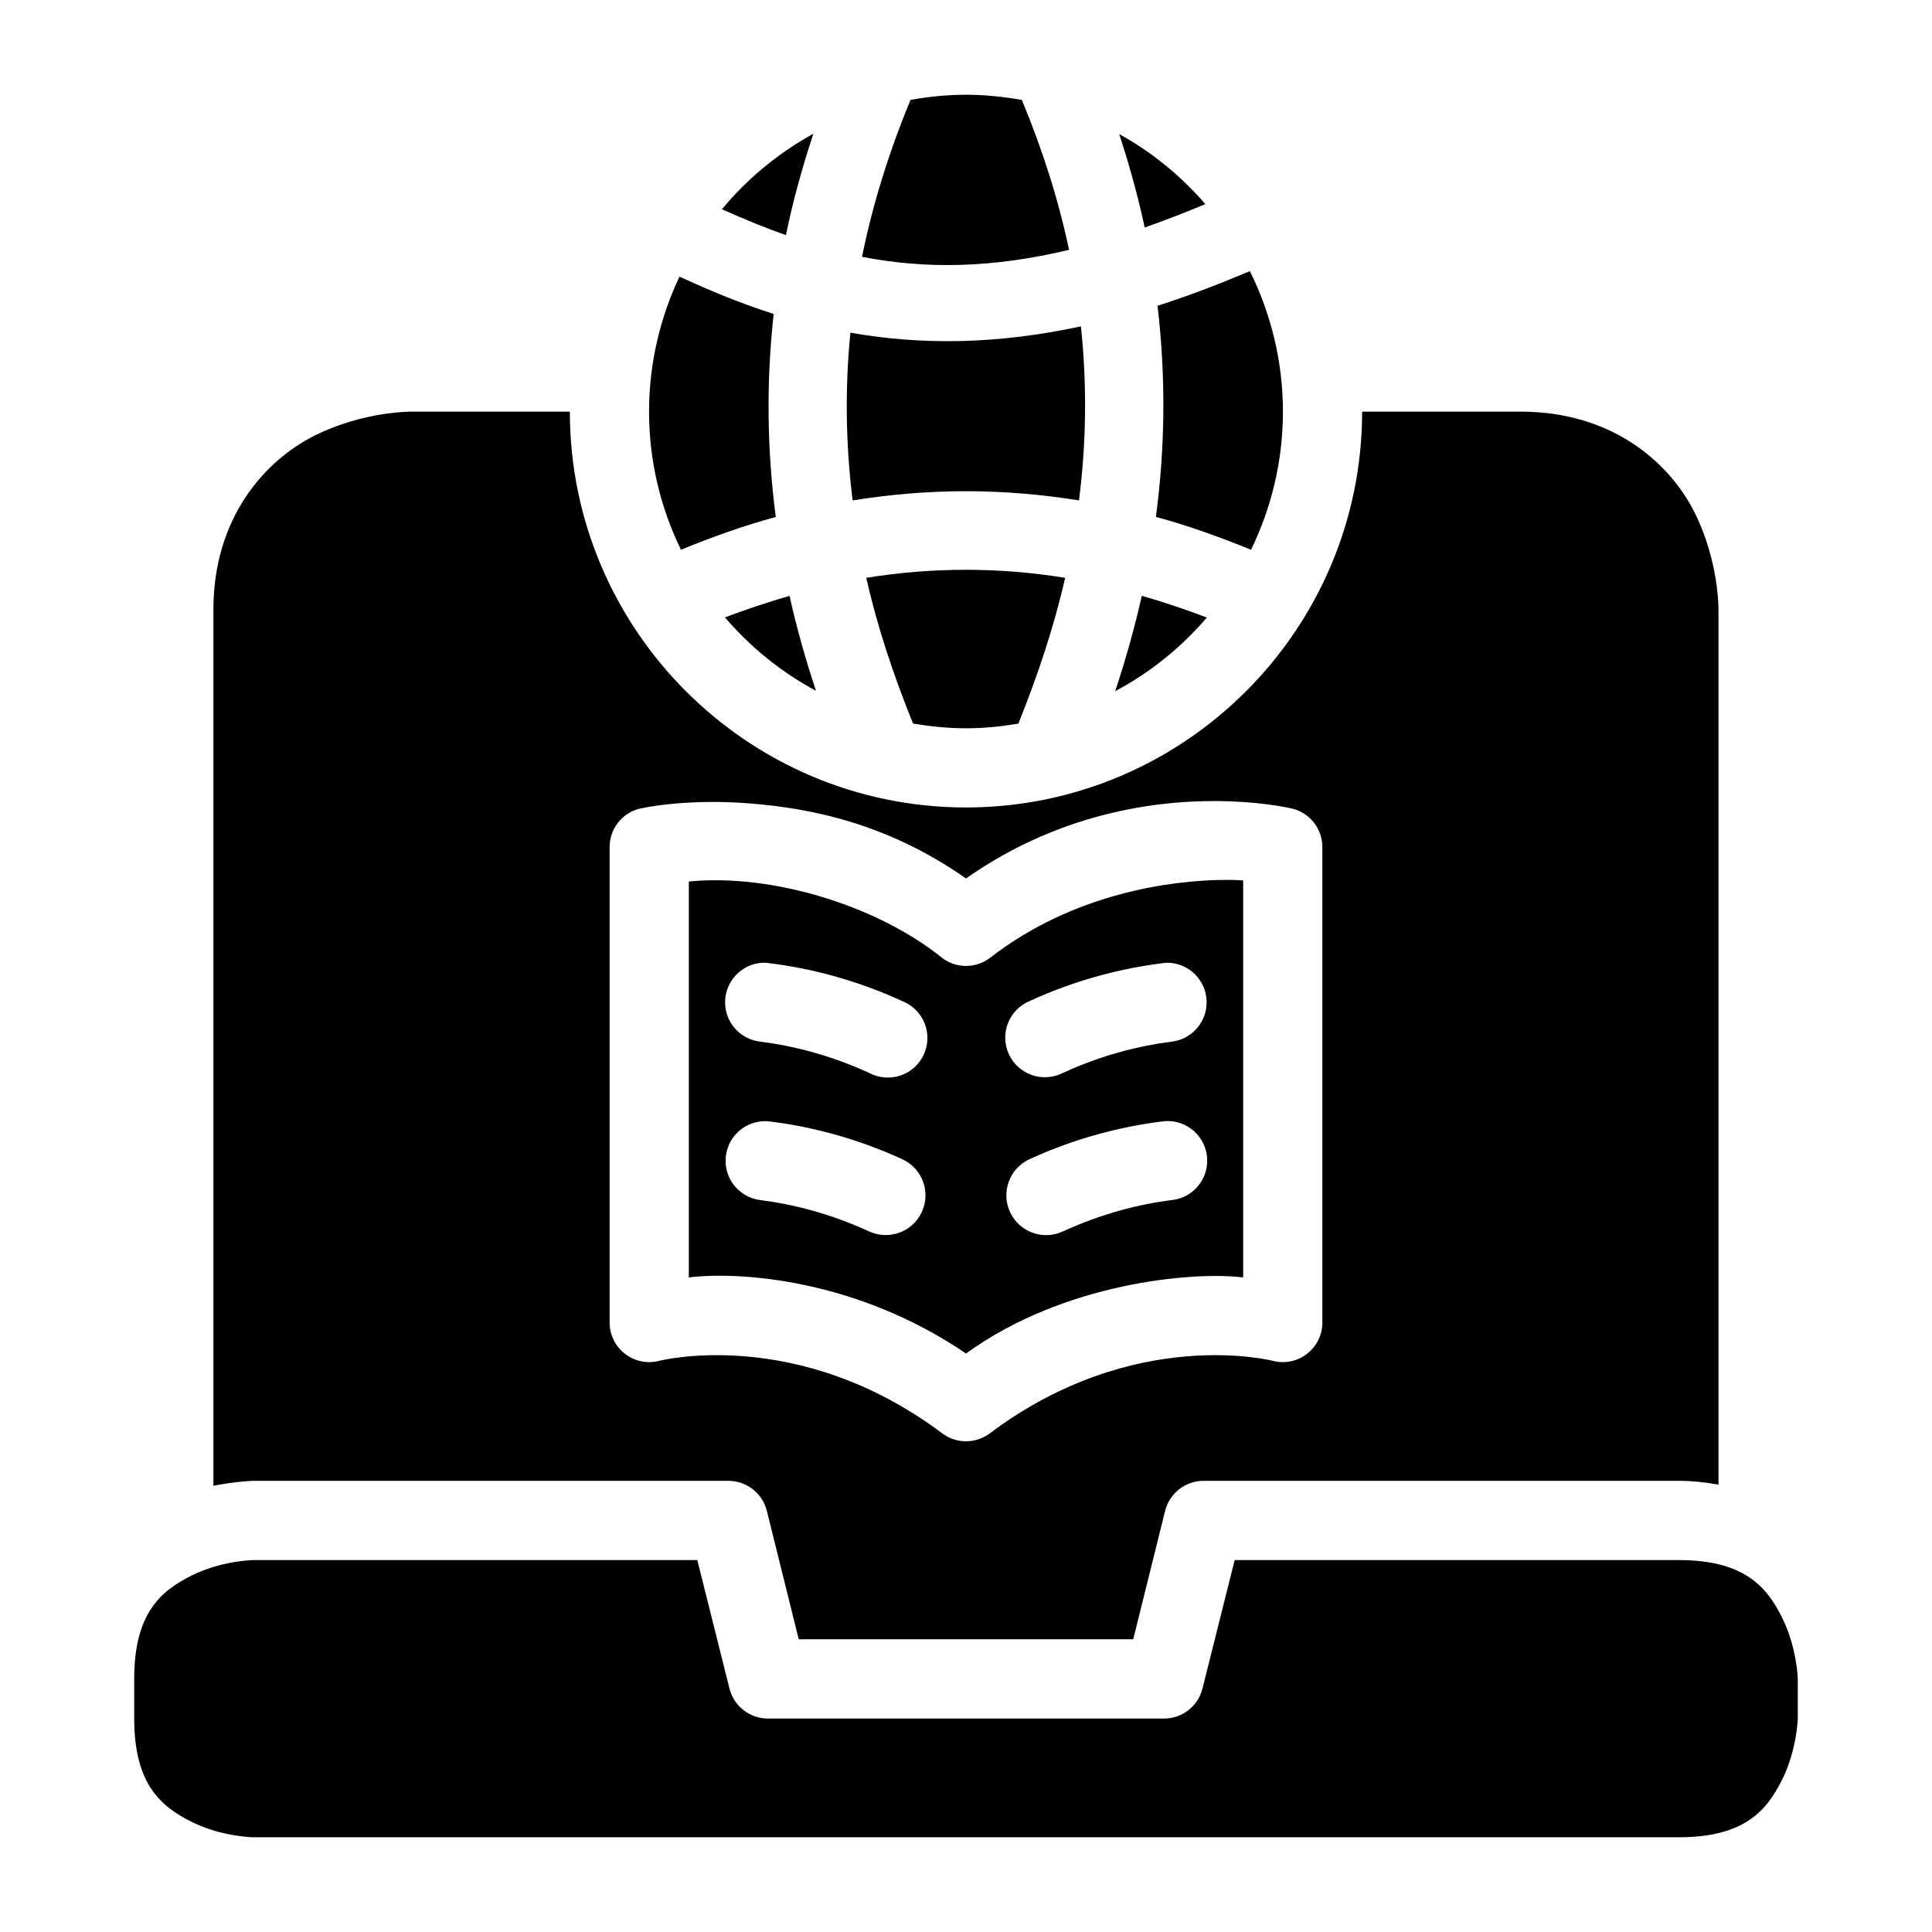
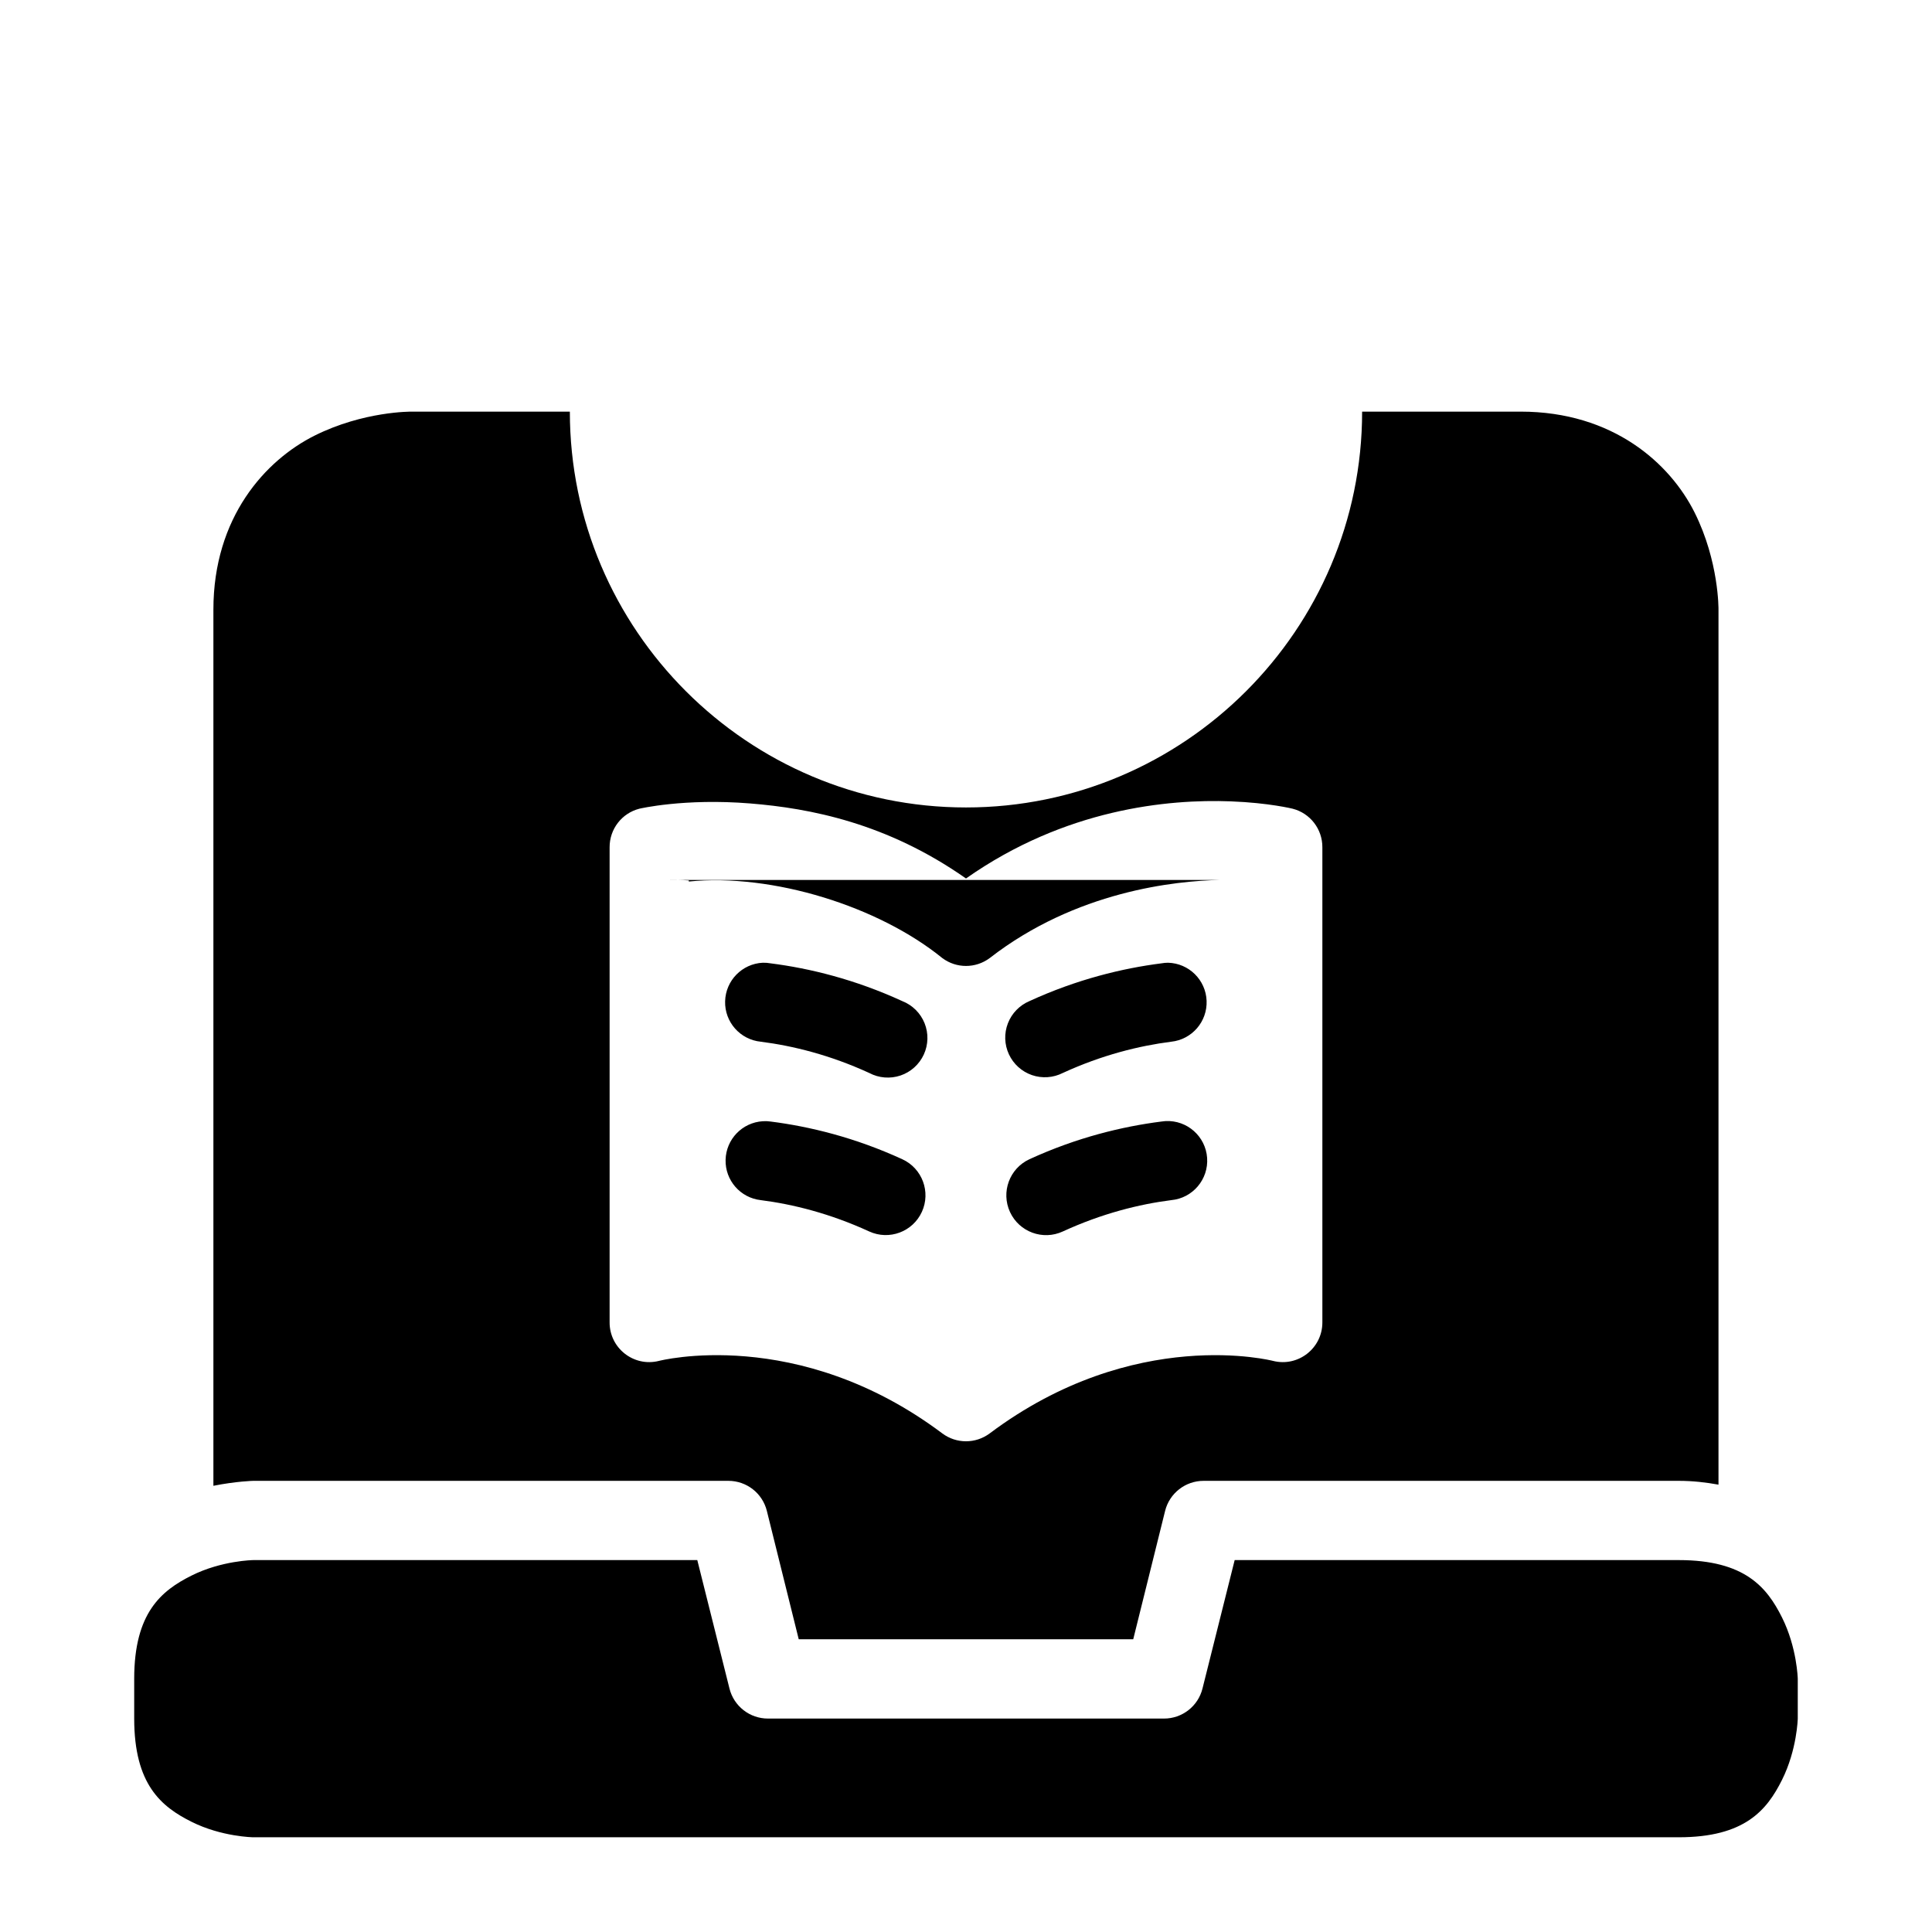
<svg xmlns="http://www.w3.org/2000/svg" fill="#000000" width="800px" height="800px" version="1.1" viewBox="144 144 512 512">
  <g>
    <path d="m253.01 253.09s-12.645-0.145-25.645 6.356-26.812 21.613-26.812 46.105v232.2c6.09-1.211 10.555-1.312 10.555-1.312h125.89c4.844-0.016 9.066 3.277 10.23 7.977l8.445 34.008h88.645l8.445-34.008c1.164-4.699 5.391-7.992 10.23-7.977h125.89c3.754 0 7.219 0.41 10.535 1.008v-231.9s0.168-12.727-6.332-25.727-21.613-26.734-46.105-26.734h-42.004c0 57.844-47.137 104.9-104.98 104.9s-104.98-47.055-104.98-104.9zm217.22 103.28c10.047 0.383 16.32 1.945 16.32 1.945 4.668 1.191 7.918 5.41 7.891 10.23v125.89c0.023 6.836-6.383 11.871-13.016 10.23 0 0-36.754-9.594-75.152 19.207-3.727 2.777-8.824 2.777-12.547 0-38.402-28.801-75.152-19.207-75.152-19.207-6.637 1.641-13.043-3.394-13.02-10.23v-125.89c-0.023-4.82 3.223-9.039 7.891-10.23 0 0 11.871-2.816 29.379-1.391 15.773 1.281 36.18 5.144 57.176 19.883 26.238-18.453 53.484-21.078 70.23-20.438z" />
-     <path d="m467.24 377.2c-11.75 0.238-38.109 2.945-60.965 20.703-3.727 2.777-8.824 2.777-12.547 0-16.93-13.746-45.004-22.488-67.18-20.293v104.92c13.559-1.637 44.527 0.453 73.453 20.172 25.809-18.734 59.895-21.809 73.449-20.172v-105.21s-2.293-0.203-6.211-0.121zm-121.09 21.934c0.699-0.016 1.402 0.039 2.09 0.164 10.332 1.316 22.297 4.231 34.871 10.004 2.691 1.055 4.824 3.172 5.906 5.848 1.078 2.68 1.008 5.684-0.199 8.309s-3.441 4.637-6.176 5.562c-2.738 0.922-5.734 0.68-8.285-0.672-10.41-4.781-20.234-7.199-28.738-8.285-5.473-0.543-9.598-5.215-9.457-10.711 0.141-5.496 4.496-9.953 9.988-10.219zm107.4 0c5.527 0.148 9.988 4.551 10.211 10.074 0.223 5.519-3.875 10.27-9.367 10.855-8.504 1.086-18.332 3.504-28.742 8.285-2.543 1.289-5.5 1.488-8.191 0.559-2.691-0.934-4.891-2.922-6.09-5.508-1.199-2.582-1.297-5.547-0.27-8.203 1.027-2.66 3.09-4.785 5.715-5.894 12.574-5.773 24.621-8.688 34.953-10.004 0.59-0.105 1.184-0.16 1.781-0.164zm-0.656 41.965c5.707-0.285 10.598 4.043 11.004 9.742s-3.816 10.68-9.504 11.207c-8.504 1.082-18.332 3.523-28.742 8.305-5.289 2.438-11.551 0.129-13.992-5.156-2.438-5.289-0.133-11.551 5.156-13.992 12.574-5.773 24.621-8.668 34.953-9.984 0.23-0.035 0.465-0.062 0.695-0.082 0.145-0.016 0.289-0.027 0.43-0.039zm-105.7 0.02c0.348 0.016 0.699 0.051 1.043 0.102 10.332 1.316 22.297 4.211 34.871 9.984 5.289 2.418 7.613 8.664 5.199 13.949-2.418 5.289-8.664 7.617-13.953 5.199-10.41-4.781-20.234-7.219-28.738-8.305-5.418-0.605-9.469-5.25-9.328-10.699 0.137-5.445 4.422-9.879 9.859-10.211 0.348-0.023 0.695-0.031 1.047-0.02z" />
-     <path d="m400 169.11c-5.027 0-9.922 0.512-14.699 1.355-5.793 14.008-10.082 27.867-12.855 41.594 17.109 3.32 34.598 2.984 54.859-1.848-2.746-13.066-6.93-26.305-12.504-39.727-4.812-0.852-9.738-1.375-14.801-1.375zm-40.449 10.332c-9.293 5.102-17.512 11.91-24.23 20.008 5.742 2.562 11.398 4.906 16.953 6.867 1.844-8.93 4.305-17.898 7.277-26.875zm81.039 0.082c2.738 8.289 5.004 16.547 6.766 24.766 5.148-1.785 10.547-3.914 16.09-6.191-6.453-7.445-14.16-13.777-22.855-18.574zm34.645 36.328c-8.449 3.555-16.637 6.684-24.477 9.184 2.223 18.875 2.023 37.543-0.434 55.945 8.434 2.277 16.836 5.297 25.219 8.711 5.359-11.062 8.445-23.434 8.445-36.594 0-13.41-3.199-26.02-8.754-37.246zm-151.17 1.453c-5.113 10.863-8.059 22.957-8.059 35.793 0 13.16 3.09 25.531 8.449 36.594 8.352-3.406 16.727-6.422 25.133-8.691-2.32-17.789-2.551-35.738-0.555-53.812-8.316-2.606-16.617-6.039-24.969-9.883zm106.39 13.184c-21.992 4.734-41.906 5.055-61.09 1.68-1.48 14.922-1.242 29.715 0.594 44.445 10-1.605 20.02-2.438 30.035-2.441 9.988 0 19.98 0.844 29.949 2.441 1.945-15.223 2.152-30.582 0.512-46.125zm-30.523 64.512c-8.777 0-17.566 0.707-26.363 2.133 2.902 12.895 7.191 25.758 12.402 38.621 4.57 0.766 9.23 1.25 14.023 1.25 4.738 0 9.352-0.48 13.879-1.227 5.168-12.844 9.461-25.707 12.402-38.645-8.797-1.426-17.566-2.133-26.344-2.133zm46.656 6.891c-1.902 8.488-4.277 16.906-7.051 25.273 9.289-4.941 17.508-11.59 24.293-19.516-5.762-2.156-11.504-4.125-17.242-5.758zm-93.355 0.02c-5.695 1.625-11.398 3.559-17.117 5.699 6.742 7.887 14.902 14.512 24.129 19.453-2.769-8.34-5.141-16.727-7.012-25.152z" />
+     <path d="m467.24 377.2c-11.75 0.238-38.109 2.945-60.965 20.703-3.727 2.777-8.824 2.777-12.547 0-16.93-13.746-45.004-22.488-67.18-20.293v104.92v-105.21s-2.293-0.203-6.211-0.121zm-121.09 21.934c0.699-0.016 1.402 0.039 2.09 0.164 10.332 1.316 22.297 4.231 34.871 10.004 2.691 1.055 4.824 3.172 5.906 5.848 1.078 2.68 1.008 5.684-0.199 8.309s-3.441 4.637-6.176 5.562c-2.738 0.922-5.734 0.68-8.285-0.672-10.41-4.781-20.234-7.199-28.738-8.285-5.473-0.543-9.598-5.215-9.457-10.711 0.141-5.496 4.496-9.953 9.988-10.219zm107.4 0c5.527 0.148 9.988 4.551 10.211 10.074 0.223 5.519-3.875 10.27-9.367 10.855-8.504 1.086-18.332 3.504-28.742 8.285-2.543 1.289-5.5 1.488-8.191 0.559-2.691-0.934-4.891-2.922-6.09-5.508-1.199-2.582-1.297-5.547-0.27-8.203 1.027-2.66 3.09-4.785 5.715-5.894 12.574-5.773 24.621-8.688 34.953-10.004 0.59-0.105 1.184-0.16 1.781-0.164zm-0.656 41.965c5.707-0.285 10.598 4.043 11.004 9.742s-3.816 10.68-9.504 11.207c-8.504 1.082-18.332 3.523-28.742 8.305-5.289 2.438-11.551 0.129-13.992-5.156-2.438-5.289-0.133-11.551 5.156-13.992 12.574-5.773 24.621-8.668 34.953-9.984 0.23-0.035 0.465-0.062 0.695-0.082 0.145-0.016 0.289-0.027 0.43-0.039zm-105.7 0.02c0.348 0.016 0.699 0.051 1.043 0.102 10.332 1.316 22.297 4.211 34.871 9.984 5.289 2.418 7.613 8.664 5.199 13.949-2.418 5.289-8.664 7.617-13.953 5.199-10.41-4.781-20.234-7.219-28.738-8.305-5.418-0.605-9.469-5.25-9.328-10.699 0.137-5.445 4.422-9.879 9.859-10.211 0.348-0.023 0.695-0.031 1.047-0.02z" />
    <path d="m211.1 557.44h117.69l8.523 34.016c1.16 4.699 5.387 7.996 10.227 7.981h104.91c4.84 0.016 9.066-3.281 10.227-7.981l8.523-34.016h117.69c17.492 0 23.355 7.195 27.352 15.188s4.184 16.27 4.184 16.27v10.539s-0.188 8.277-4.184 16.27-9.855 15.188-27.352 15.188h-377.79s-8.355-0.109-16.348-4.106c-7.992-3.996-15.188-9.859-15.188-27.352v-10.539c0-17.492 7.195-23.355 15.188-27.352 7.992-3.996 16.348-4.106 16.348-4.106z" />
  </g>
</svg>